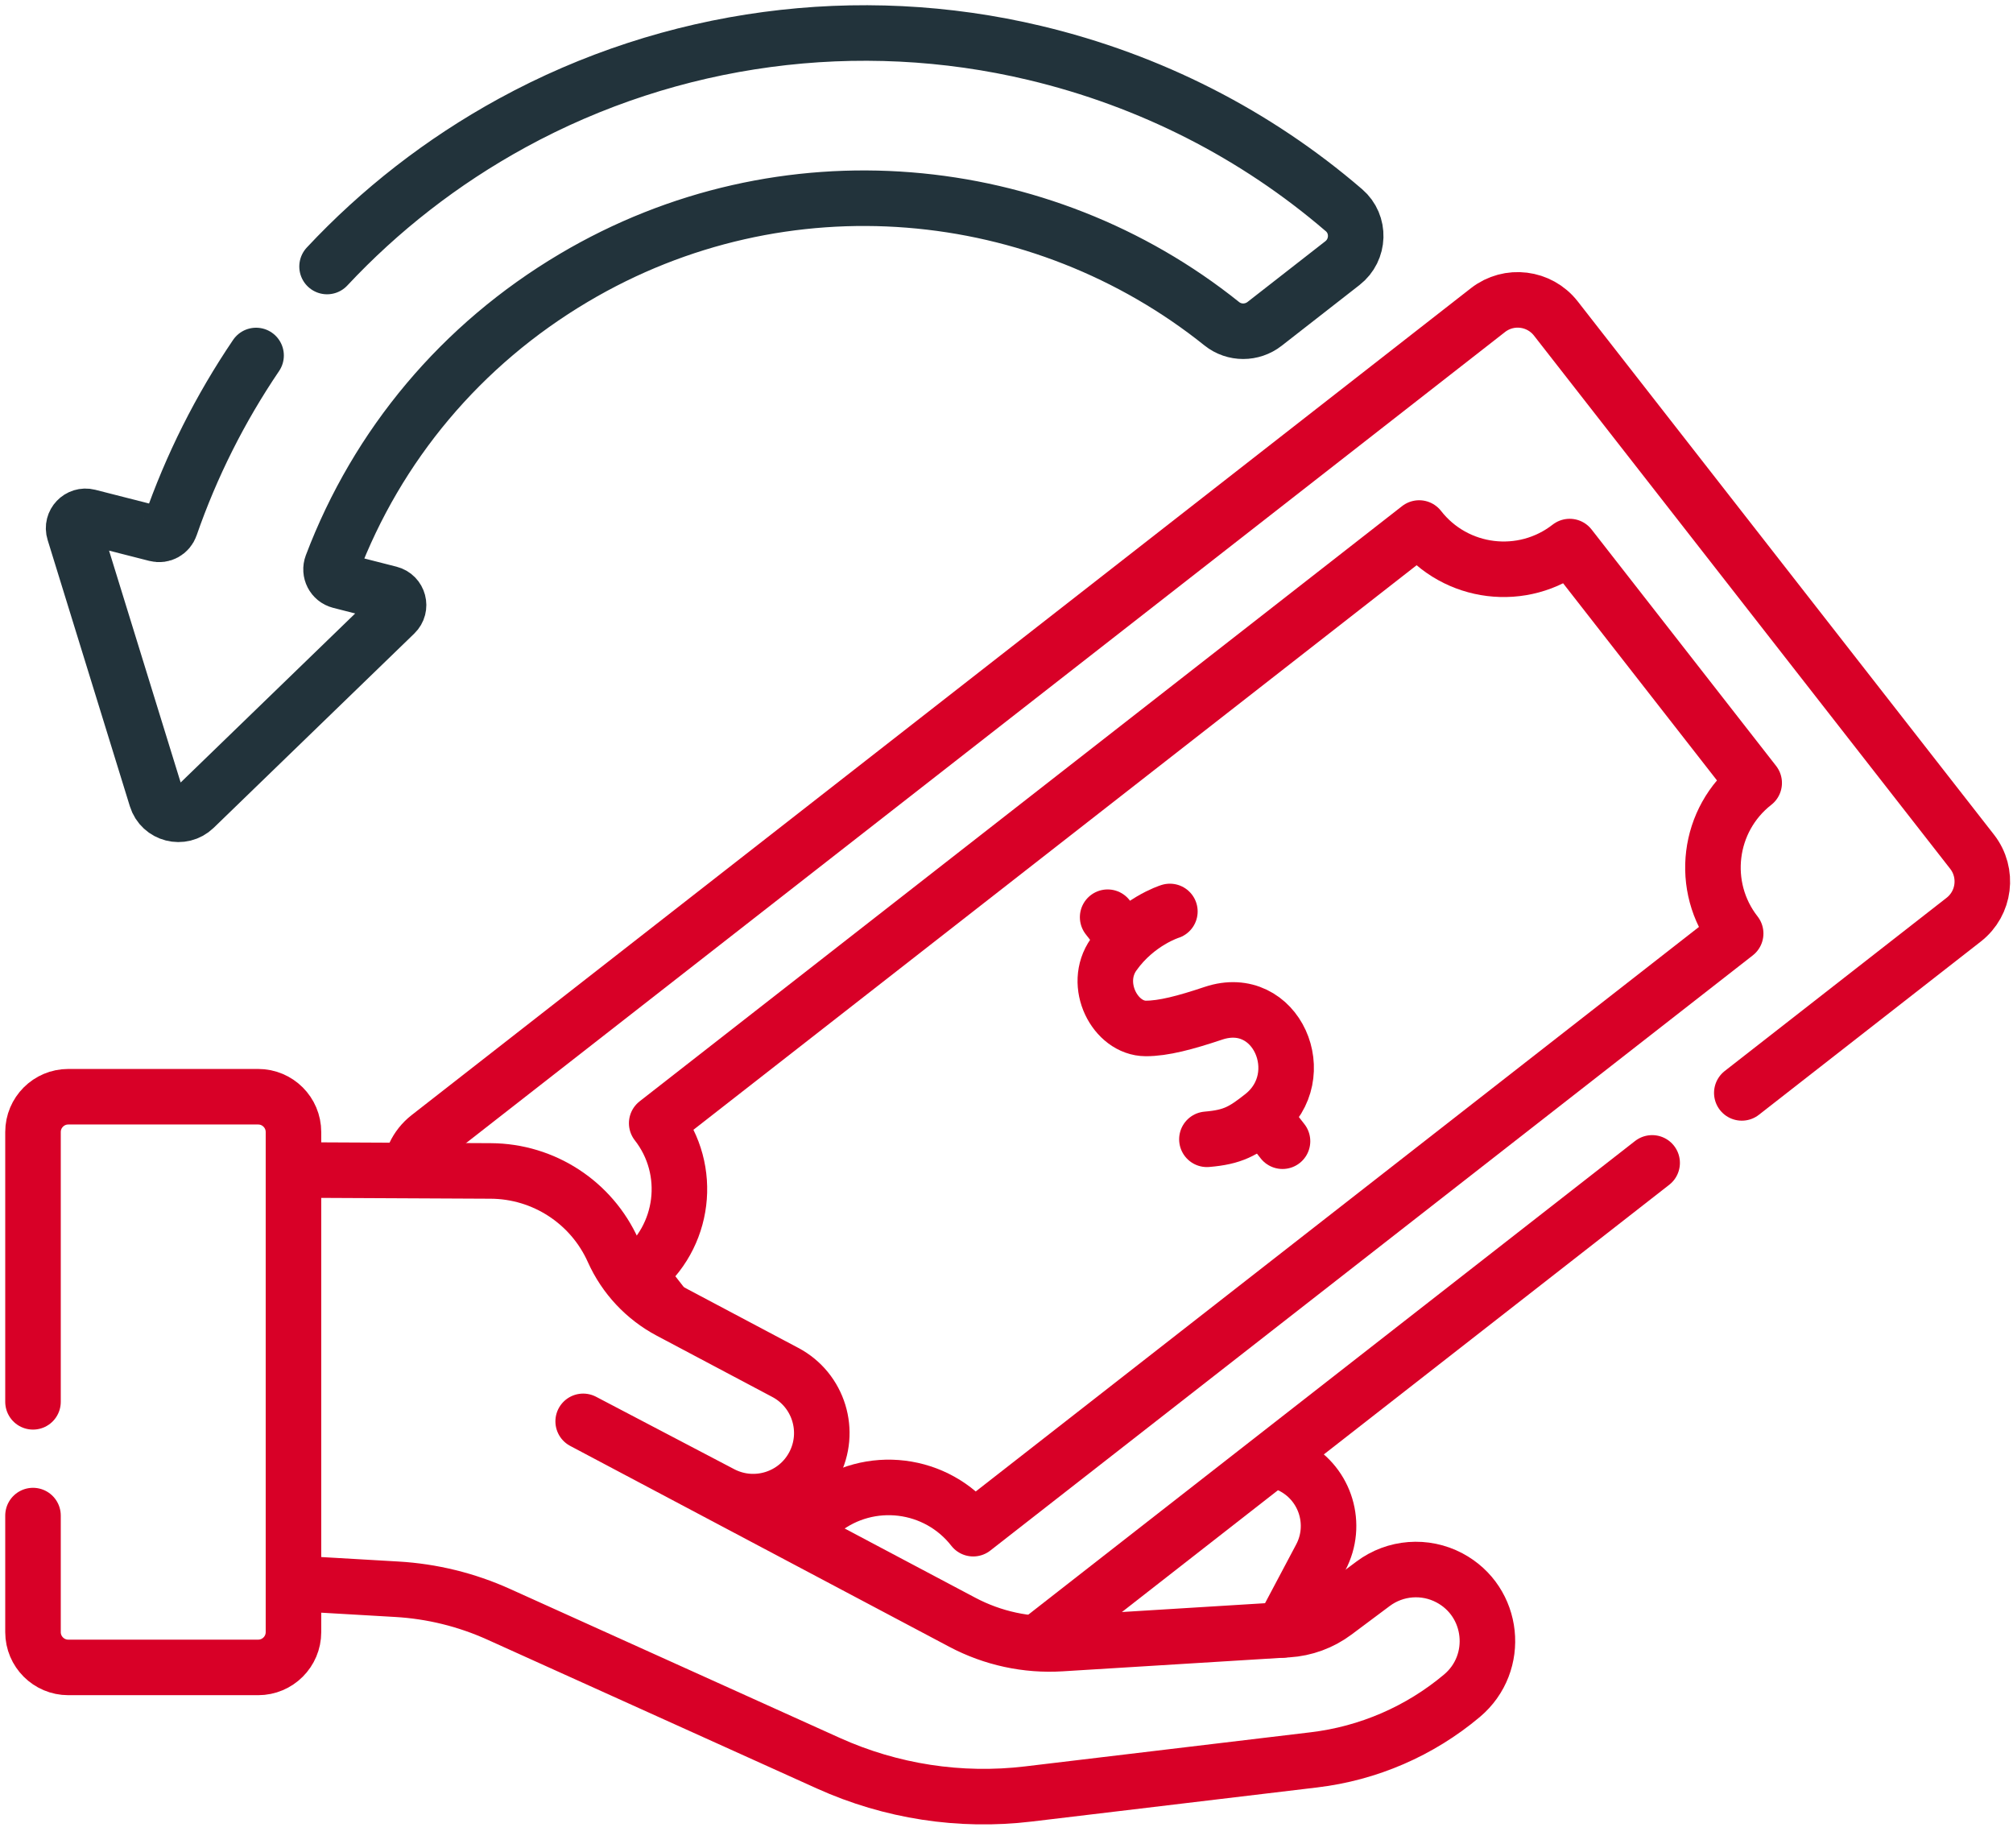
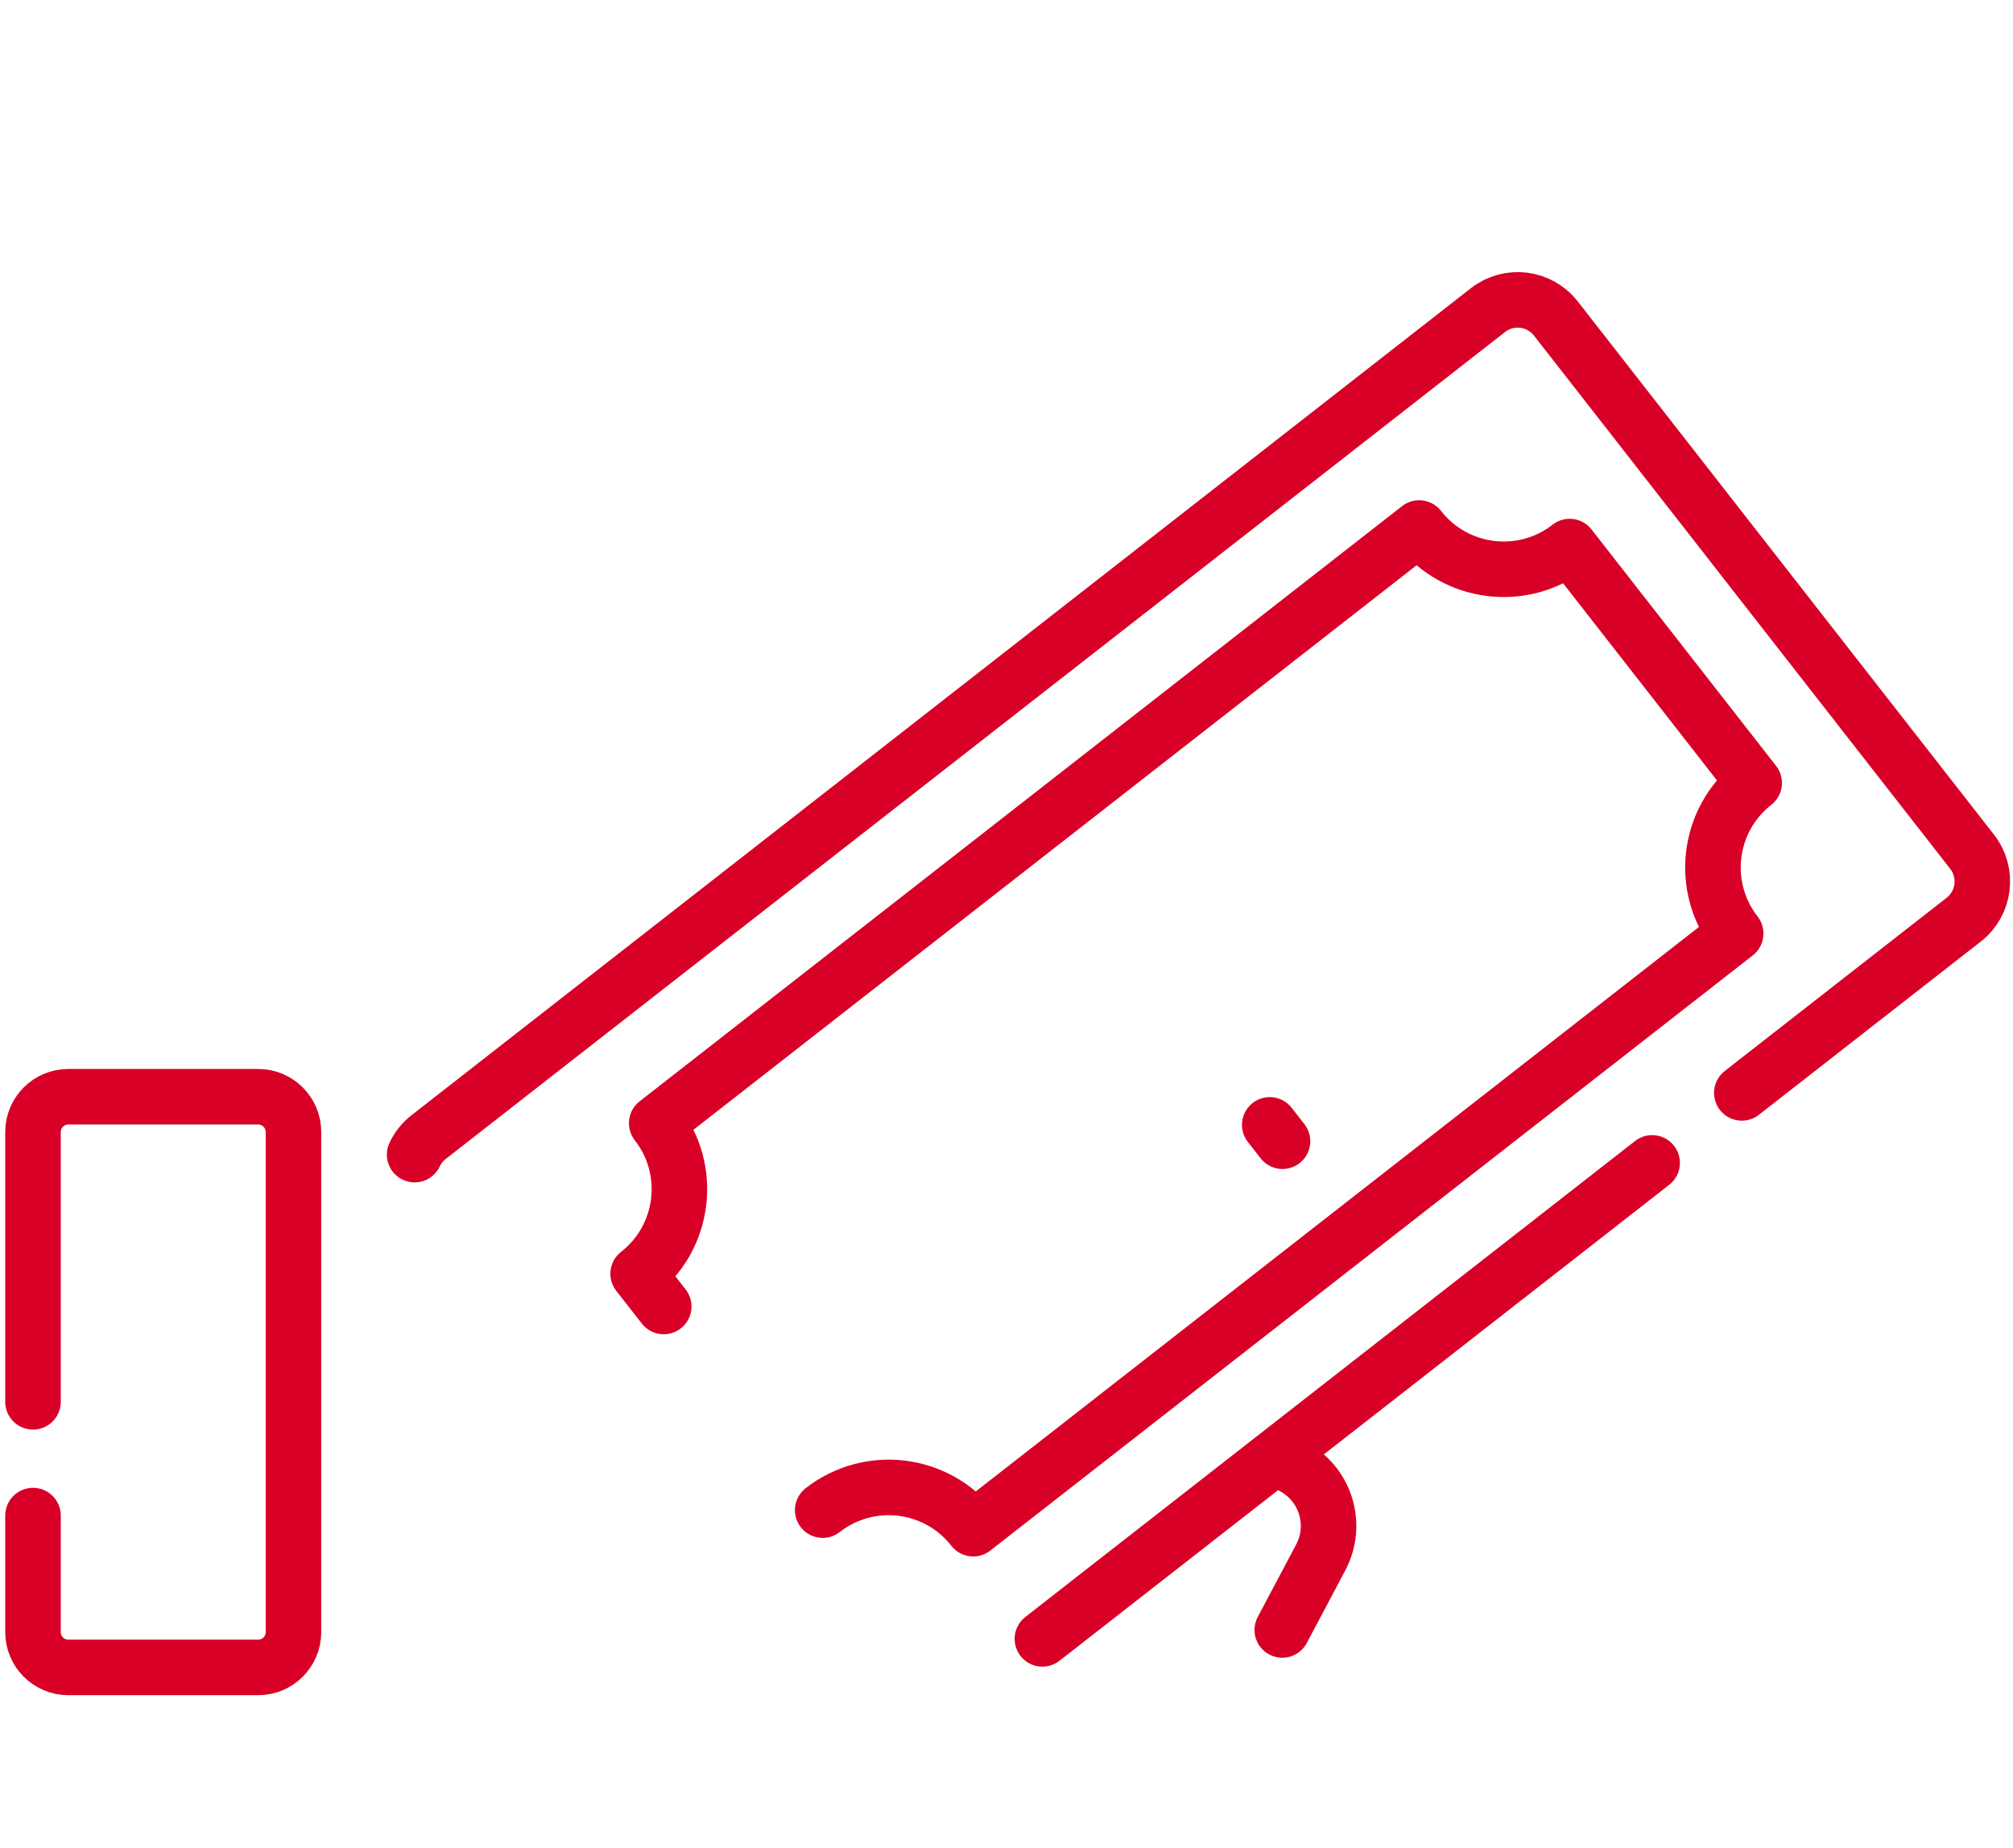
<svg xmlns="http://www.w3.org/2000/svg" width="61" height="56" viewBox="0 0 61 56" fill="none">
  <path d="M38.857 49.391L40.022 47.193C40.544 46.208 40.177 44.986 39.199 44.452C39.073 44.383 38.943 44.329 38.811 44.289" stroke="#D80027" stroke-width="1.683" stroke-miterlimit="10" stroke-linecap="round" stroke-linejoin="round" />
  <path d="M31.588 49.661L50.065 35.238" stroke="#D80027" stroke-width="1.683" stroke-miterlimit="10" stroke-linecap="round" stroke-linejoin="round" />
  <path d="M52.782 33.117L59.507 27.867C60.145 27.369 60.258 26.448 59.761 25.81L47.146 9.65C46.648 9.013 45.727 8.899 45.09 9.397L12.989 34.455C12.801 34.602 12.659 34.785 12.564 34.987" stroke="#D80027" stroke-width="1.683" stroke-miterlimit="10" stroke-linecap="round" stroke-linejoin="round" />
  <path d="M20.113 39.589L19.338 38.597C20.753 37.492 21.005 35.45 19.9 34.036L43.005 16C44.109 17.415 46.151 17.666 47.566 16.562L53.157 23.725C51.743 24.83 51.491 26.872 52.596 28.287L29.491 46.322C28.387 44.907 26.345 44.656 24.93 45.76" stroke="#D80027" stroke-width="1.683" stroke-miterlimit="10" stroke-linecap="round" stroke-linejoin="round" />
-   <path d="M35.451 27.619C35.451 27.619 34.452 27.928 33.747 28.925C33.1 29.84 33.794 31.162 34.721 31.164C35.253 31.165 35.916 30.99 36.77 30.704C38.682 30.064 39.778 32.61 38.262 33.81C37.67 34.278 37.362 34.457 36.573 34.523" stroke="#D80027" stroke-width="1.683" stroke-miterlimit="10" stroke-linecap="round" stroke-linejoin="round" />
  <path d="M38.477 34.086L38.864 34.581" stroke="#D80027" stroke-width="1.683" stroke-miterlimit="10" stroke-linecap="round" stroke-linejoin="round" />
-   <path d="M33.565 27.793L33.99 28.338" stroke="#D80027" stroke-width="1.683" stroke-miterlimit="10" stroke-linecap="round" stroke-linejoin="round" />
-   <path d="M9.122 35.454L14.873 35.482C16.476 35.49 17.926 36.435 18.581 37.898C18.933 38.683 19.536 39.328 20.296 39.731L23.797 41.587C24.812 42.124 25.198 43.382 24.661 44.397C24.127 45.405 22.88 45.794 21.867 45.269L17.672 43.07L29.16 49.157C30.08 49.645 31.116 49.869 32.155 49.804L39.023 49.381C39.539 49.349 40.035 49.167 40.449 48.858L41.611 47.99C42.282 47.489 43.182 47.42 43.922 47.812C45.279 48.531 45.477 50.396 44.301 51.385C43.028 52.455 41.469 53.13 39.818 53.327L31.162 54.361C29.096 54.608 27.002 54.286 25.105 53.43L15.109 48.915C14.134 48.475 13.088 48.218 12.02 48.157L9.28 47.998" stroke="#D80027" stroke-width="1.683" stroke-miterlimit="10" stroke-linecap="round" stroke-linejoin="round" />
-   <path d="M7.76 10.772C6.67 12.38 5.797 14.12 5.163 15.948C5.101 16.126 4.915 16.228 4.733 16.181L2.68 15.657C2.407 15.588 2.163 15.844 2.247 16.112L4.739 24.183C4.892 24.68 5.517 24.84 5.891 24.479L11.968 18.594C12.171 18.398 12.08 18.056 11.807 17.987L10.302 17.603C10.093 17.549 9.979 17.325 10.055 17.123C11.434 13.483 13.98 10.442 17.386 8.421C23.746 4.647 31.569 5.437 37.025 9.811C37.403 10.113 37.941 10.111 38.322 9.813L40.68 7.973C41.195 7.571 41.221 6.795 40.726 6.369C40.723 6.367 40.719 6.364 40.716 6.361C38.058 4.077 34.87 2.44 31.352 1.603C26.003 0.33 20.348 1.088 15.524 3.726C13.383 4.897 11.502 6.374 9.911 8.076" stroke="#22333B" stroke-width="1.683" stroke-miterlimit="10" stroke-linecap="round" stroke-linejoin="round" />
  <path d="M1 45.925V49.457C1 50.047 1.479 50.526 2.07 50.526H7.823C8.414 50.526 8.893 50.047 8.893 49.457V34.303C8.893 33.712 8.414 33.233 7.823 33.233H2.069C1.479 33.233 1 33.712 1 34.303V42.478" stroke="#D80027" stroke-width="1.683" stroke-miterlimit="10" stroke-linecap="round" stroke-linejoin="round" />
</svg>